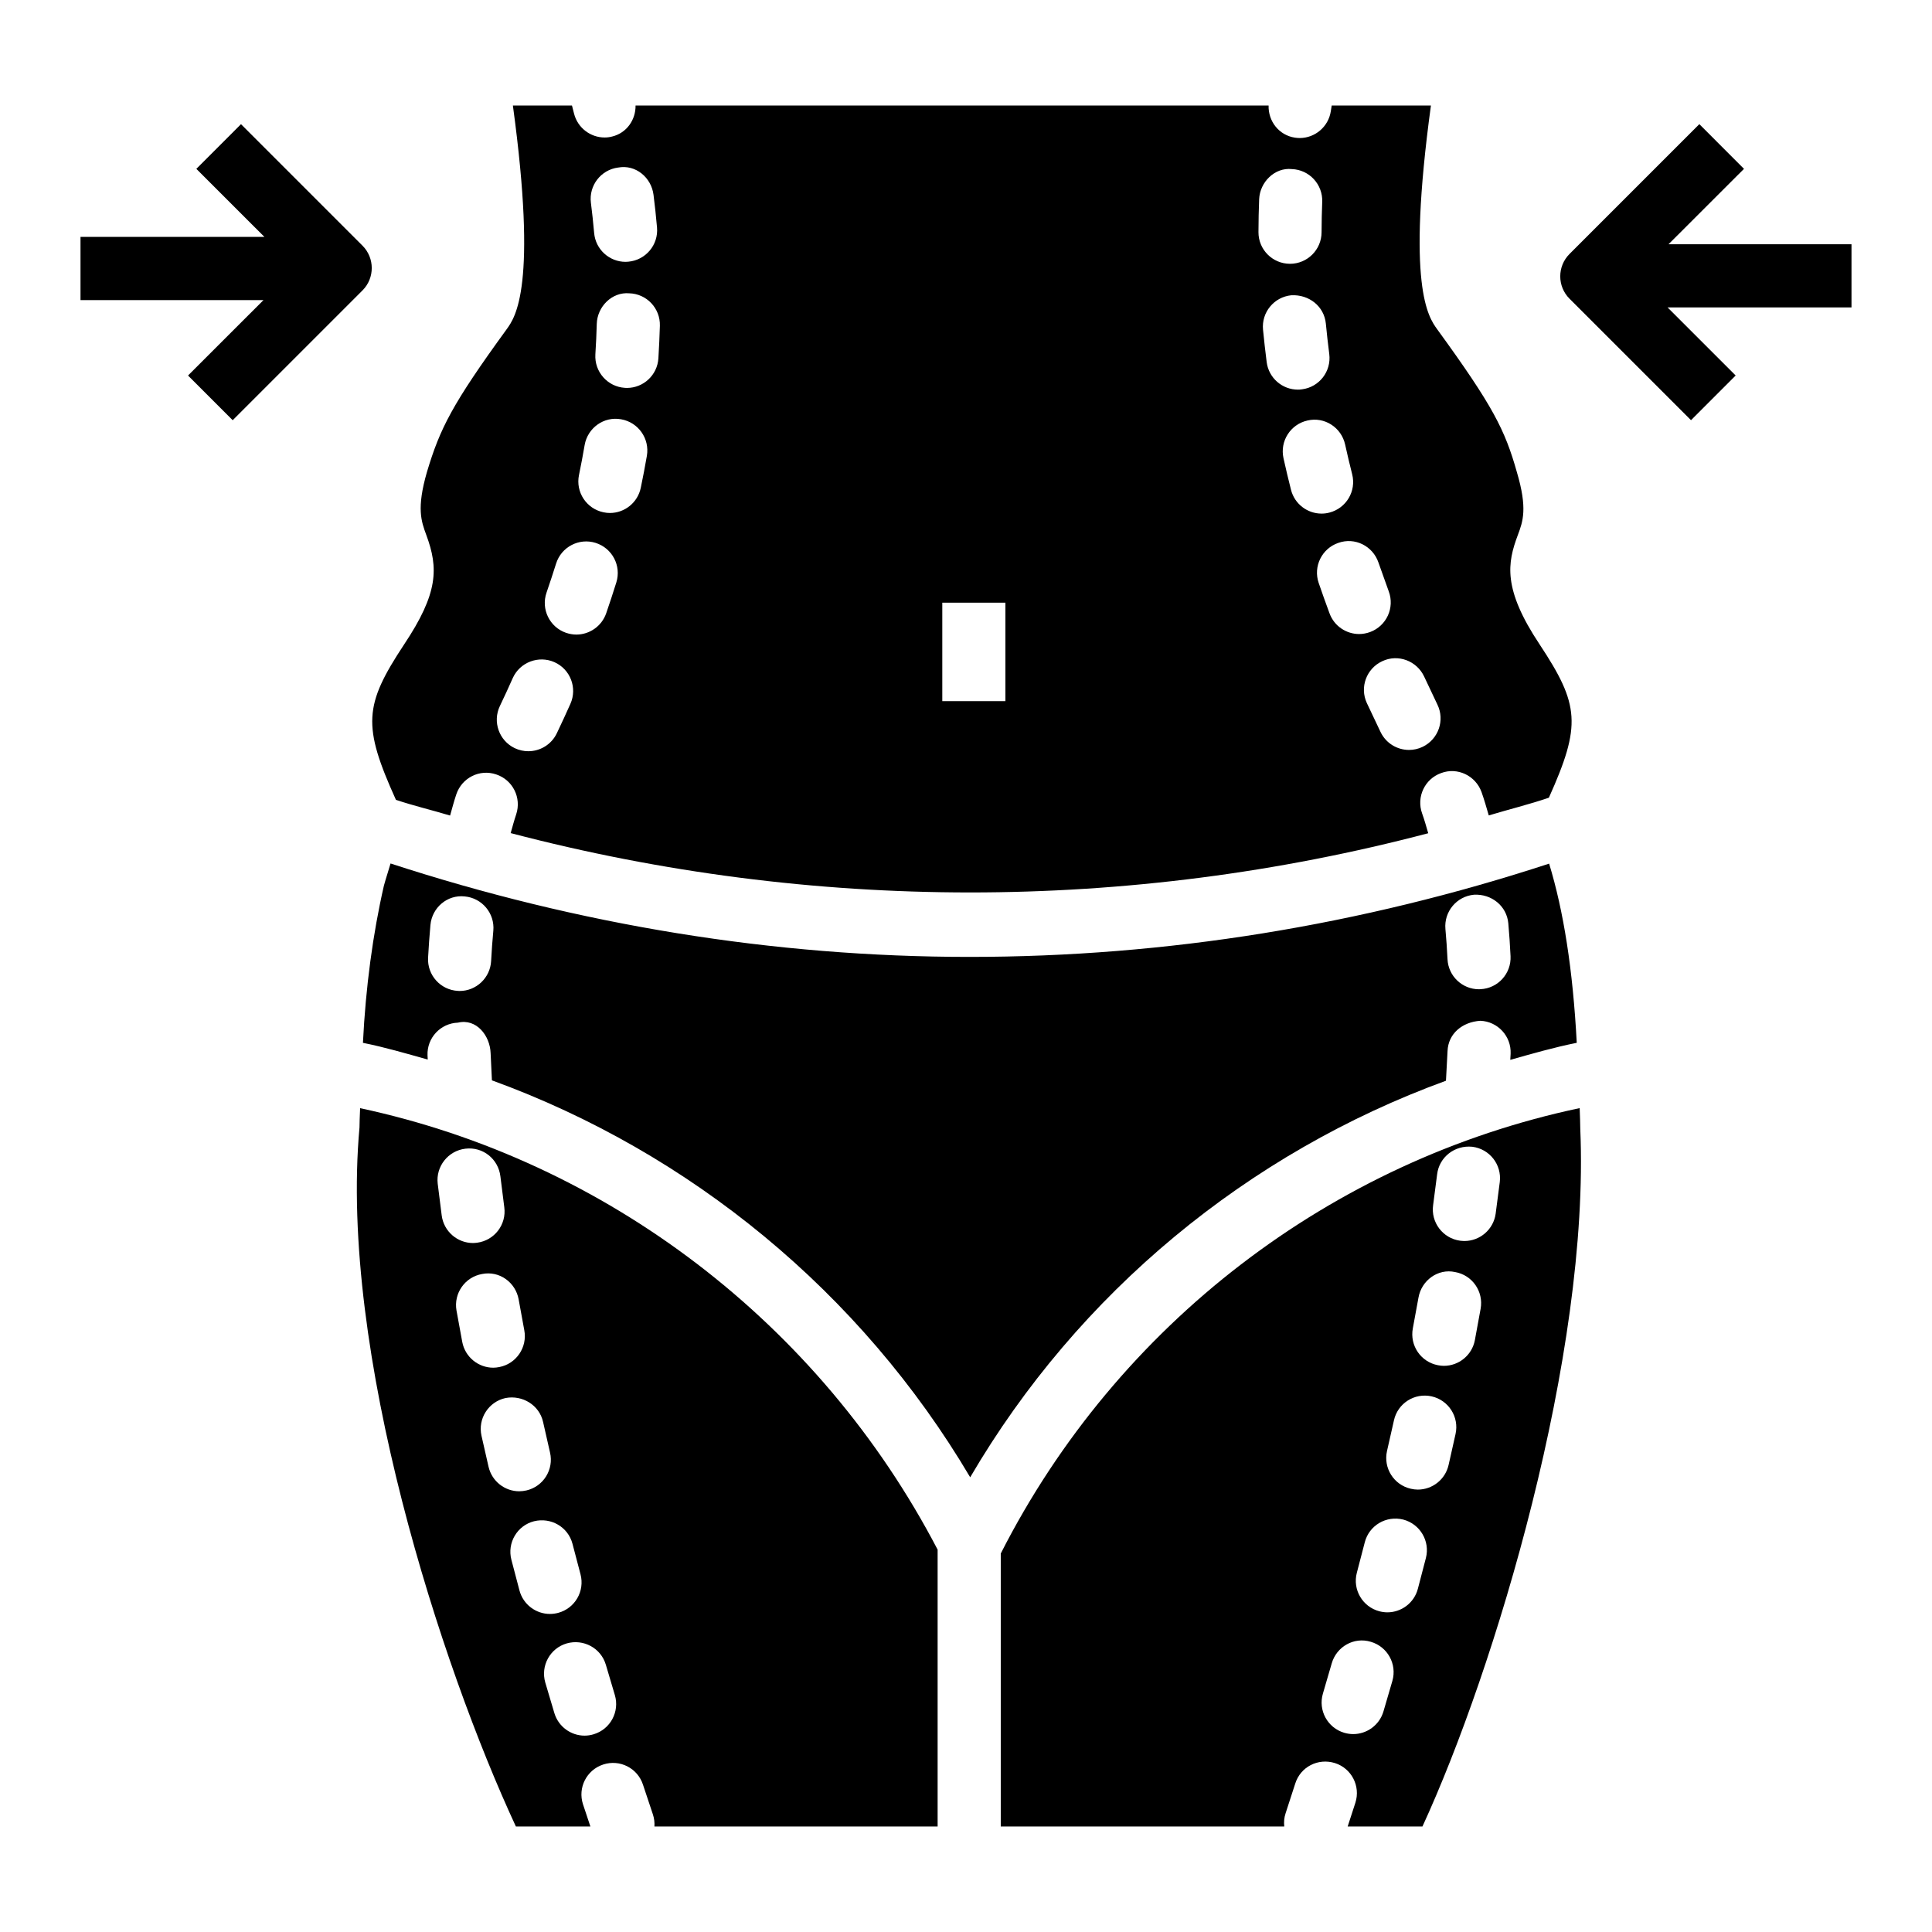
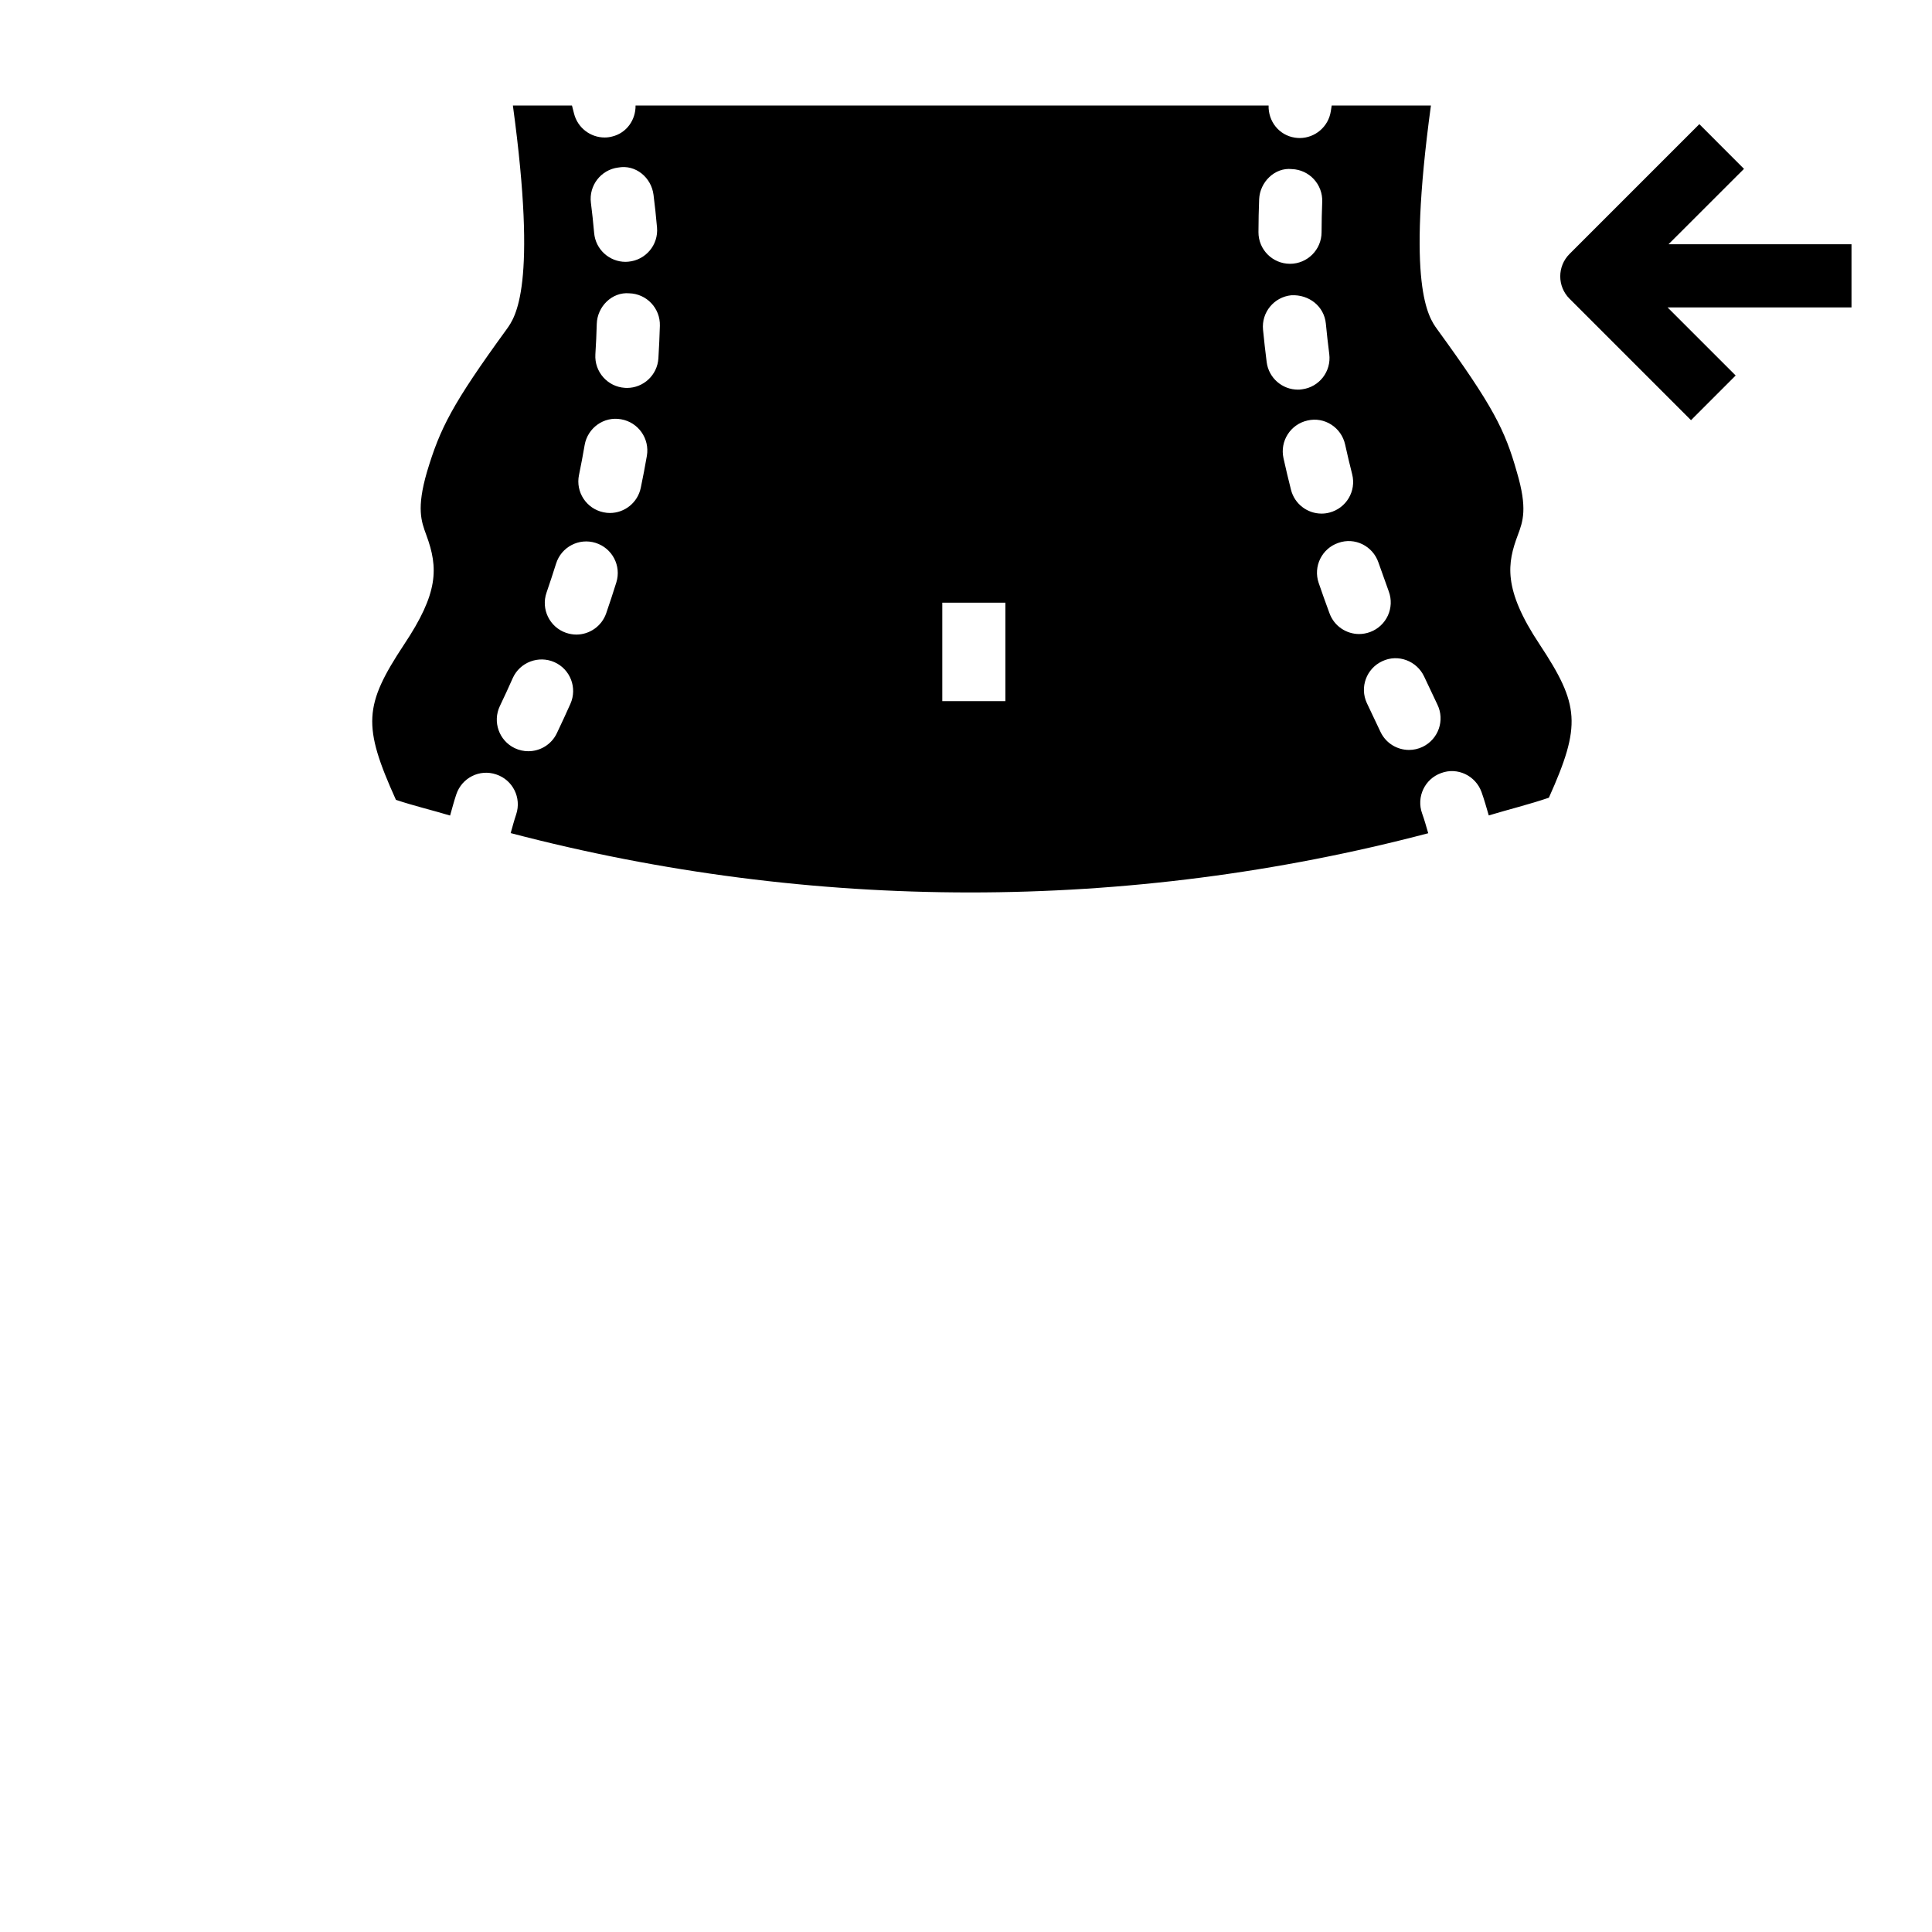
<svg xmlns="http://www.w3.org/2000/svg" viewBox="0 0 96 96">
  <g id="Layer_1" />
  <g id="Layer_2" />
  <g id="Layer_3" />
  <g id="Layer_4">
    <g>
-       <path d="m71.849 53.701.079-1.478c.035-.861.731-1.443 1.631-1.501.865.035 1.538.766 1.503 1.631-.004.101-.012.208-.017.31 1.093-.307 2.184-.623 3.303-.846-.193-3.65-.657-6.559-1.373-8.904-9.341 3.059-19.018 4.635-28.799 4.635-9.748 0-19.413-1.592-28.77-4.642-.107.371-.225.719-.329 1.097-.55 2.397-.908 5.062-1.043 7.815 1.091.219 2.154.531 3.22.831-.003-.071-.009-.144-.011-.214-.031-.865.646-1.589 1.512-1.62.917-.218 1.592.643 1.623 1.512l.065 1.355c9.845 3.584 18.329 10.527 23.765 19.724 5.376-9.19 13.813-16.122 23.641-19.705zm1.396-9.243c.873-.046 1.625.563 1.702 1.421.048.536.084 1.076.111 1.631.042.865-.625 1.601-1.491 1.642-.026 0-.052.004-.076.004-.832 0-1.525-.655-1.565-1.493-.025-.509-.059-1.011-.104-1.501-.077-.865.561-1.627 1.423-1.704zm-48.842 3.297c-.045.834-.737 1.486-1.565 1.486-.028 0-.057-.004-.085-.004-.865-.046-1.529-.785-1.482-1.65.03-.552.069-1.092.117-1.624.079-.865.838-1.516 1.705-1.42.862.08 1.498.842 1.42 1.704-.047.493-.082.995-.11 1.508z" />
-       <path d="m78.493 55.061c-12.315 2.606-22.971 10.731-28.766 22.133v13.563h14.087c-.023-.215-.007-.437.066-.655l.48-1.478c.261-.831 1.136-1.279 1.971-1.018.825.26 1.281 1.145 1.018 1.968l-.384 1.183h3.716c3.591-7.803 8.325-23.459 7.842-34.663-.002-.272-.015-.643-.03-1.033zm-9.306 28.459-.444 1.52c-.201.682-.826 1.126-1.503 1.126-.148 0-.297-.022-.445-.065-.831-.245-1.306-1.118-1.06-1.949l.437-1.497c.238-.835 1.107-1.329 1.94-1.076.833.241 1.314 1.107 1.075 1.941zm1.665-6.103-.399 1.528c-.185.705-.82 1.171-1.515 1.171-.132 0-.266-.019-.4-.053-.838-.222-1.338-1.08-1.117-1.914l.394-1.513c.216-.842 1.066-1.34 1.91-1.13.838.219 1.343 1.073 1.127 1.911zm1.473-6.161-.346 1.54c-.166.727-.812 1.221-1.528 1.221-.116 0-.232-.015-.349-.042-.845-.192-1.373-1.03-1.182-1.876l.345-1.524c.187-.847 1.023-1.378 1.87-1.191.845.188 1.379 1.026 1.19 1.872zm.96-4.663c-.143.75-.801 1.275-1.539 1.275-.098 0-.196-.011-.295-.031-.851-.161-1.41-.98-1.248-1.834l.281-1.528c.15-.85.964-1.455 1.819-1.267.853.149 1.421.965 1.269 1.819zm1.033-6.283c-.109.785-.781 1.355-1.551 1.355-.072 0-.145-.008-.218-.015-.859-.119-1.457-.912-1.338-1.769l.199-1.532c.104-.854.873-1.455 1.747-1.367.86.107 1.471.888 1.366 1.75z" />
-       <path d="m17.894 55.064c-.017.407-.031.762-.031.961-1.017 11.138 4.066 26.76 7.771 34.732h3.702l-.367-1.103c-.27-.823.18-1.708 1.003-1.976.824-.272 1.709.176 1.978 1.003l.49 1.47c.068.201.091.406.078.605h14.072v-13.755c-5.88-11.275-16.489-19.325-28.696-21.937zm4.055 5.338-.199-1.582c-.102-.857.513-1.638 1.373-1.742.88-.107 1.64.517 1.742 1.375l.193 1.535c.115.858-.487 1.646-1.346 1.761-.07.008-.141.016-.21.016-.774 0-1.447-.575-1.553-1.363zm1.021 6.283-.287-1.566c-.149-.854.42-1.666 1.273-1.815.86-.172 1.667.417 1.817 1.271l.278 1.52c.162.85-.395 1.673-1.245 1.834-.101.019-.2.031-.298.031-.736 0-1.394-.525-1.538-1.275zm1.306 6.199-.351-1.543c-.189-.847.346-1.685 1.191-1.873.839-.161 1.683.345 1.87 1.191l.345 1.52c.195.842-.33 1.685-1.174 1.88-.119.026-.238.042-.355.042-.713 0-1.358-.49-1.526-1.217zm1.536 6.145-.402-1.528c-.217-.838.286-1.697 1.125-1.911.841-.207 1.694.283 1.912 1.122l.398 1.513c.222.838-.276 1.696-1.114 1.918-.135.035-.27.053-.403.053-.695.001-1.33-.466-1.516-1.167zm3.689 7.145c-.15.046-.303.069-.453.069-.674 0-1.296-.44-1.501-1.118l-.452-1.52c-.242-.831.234-1.704 1.065-1.945.834-.237 1.703.233 1.946 1.065l.444 1.497c.25.826-.22 1.703-1.049 1.952z" />
      <path d="m22.365 40.524c.1-.355.195-.715.309-1.055.276-.819 1.159-1.271 1.985-.987.821.272 1.264 1.16.99 1.983-.101.302-.186.618-.274.931 14.973 3.928 30.674 3.934 45.593.007-.097-.334-.19-.67-.304-.984-.293-.816.13-1.715.945-2.006.812-.306 1.712.127 2.007.942.133.371.245.768.36 1.163.995-.3 2.001-.545 2.987-.88 1.621-3.607 1.521-4.618-.456-7.612-1.851-2.78-1.603-4.059-1.088-5.437.254-.678.492-1.317-.048-3.136-.592-2.095-1.182-3.274-3.96-7.095-.434-.601-1.535-2.125-.309-11.115h-4.93l-.044.28c-.117.777-.786 1.336-1.549 1.336-.078 0-.156-.008-.235-.019-.793-.12-1.33-.816-1.308-1.597h-31.455c.009.709-.439 1.362-1.157 1.539-.127.035-.255.05-.381.05-.702 0-1.342-.478-1.52-1.191l-.102-.398h-2.936c1.226 8.99.125 10.514-.305 11.111-2.715 3.733-3.315 4.928-3.966 7.102-.521 1.803-.283 2.447-.031 3.128.61 1.65.599 2.887-1.107 5.445-1.991 3.017-2.072 4.02-.402 7.715.889.298 1.796.511 2.691.78zm48.401-6.905.659 1.394c.377.777.05 1.715-.729 2.094-.22.107-.452.157-.682.157-.582 0-1.142-.325-1.413-.888l-.684-1.443c-.363-.785-.019-1.715.768-2.079.784-.372 1.717-.016 2.081.765zm-2.273-5.671.514 1.439c.302.816-.113 1.715-.925 2.018-.18.065-.364.1-.546.1-.636 0-1.236-.39-1.47-1.022-.19-.513-.371-1.018-.541-1.516-.281-.82.156-1.711.975-1.991.822-.295 1.712.153 1.993.972zm-1.655-5.862c.107.487.224.98.35 1.478.214.842-.295 1.693-1.134 1.907-.129.035-.259.05-.386.05-.701 0-1.339-.474-1.519-1.183-.134-.528-.259-1.053-.373-1.57-.187-.847.346-1.685 1.193-1.873.845-.199 1.682.345 1.869 1.191zm-.788-4.495c.11.862-.497 1.646-1.356 1.754-.068.012-.135.016-.201.016-.778 0-1.453-.579-1.553-1.371-.07-.548-.13-1.088-.181-1.608-.083-.862.548-1.627 1.41-1.711.876-.042 1.629.547 1.712 1.412.047.49.103.991.169 1.508zm-3.484-7.685c.033-.861.781-1.597 1.627-1.504.865.031 1.54.762 1.507 1.627-.018.478-.031.984-.032 1.513-.003.865-.705 1.566-1.568 1.566-.002 0-.004 0-.006 0-.866-.004-1.566-.708-1.562-1.574.001-.567.014-1.11.034-1.628zm-15.744 20.041h3.136v4.893h-3.136zm-14.107-12.141c-.052.831-.741 1.47-1.563 1.47-.034 0-.066-.004-.1-.004-.864-.053-1.522-.8-1.468-1.666.033-.517.056-1.018.069-1.512.025-.861.758-1.593 1.612-1.52.866.023 1.548.743 1.524 1.612-.015.524-.04 1.064-.074 1.62zm-1.996-9.481c.865-.161 1.645.494 1.754 1.355.066.513.124 1.057.174 1.623.076.865-.563 1.623-1.425 1.7-.047.004-.093.008-.139.008-.804 0-1.489-.617-1.56-1.432-.046-.528-.101-1.026-.161-1.501-.11-.857.499-1.646 1.357-1.753zm-1.949 15.278c.104-.505.197-1 .281-1.49.148-.85.956-1.436 1.812-1.279.854.149 1.426.961 1.28 1.815-.091.521-.19 1.053-.303 1.589-.154.742-.806 1.252-1.533 1.252-.106 0-.214-.011-.321-.035-.847-.175-1.392-1.006-1.216-1.852zm-1.614 5.846c.168-.487.326-.969.475-1.443.258-.827 1.139-1.29 1.965-1.03s1.287 1.137 1.029 1.964c-.158.505-.325 1.018-.504 1.535-.225.647-.833 1.057-1.483 1.057-.17 0-.343-.031-.513-.088-.817-.283-1.251-1.176-.969-1.995zm-2.317 5.632c.222-.463.435-.926.639-1.386.353-.789 1.284-1.141 2.07-.793.792.352 1.148 1.279.795 2.072-.215.482-.44.969-.675 1.462-.269.563-.831.892-1.416.892-.227 0-.458-.05-.676-.153-.78-.374-1.11-1.312-.737-2.094z" />
      <path d="m86.658 8.39-2.219-2.221-6.452 6.452c-.612.612-.612 1.608 0 2.22l6.038 6.038 2.219-2.221-3.382-3.381h9.138v-3.14h-9.092z" />
-       <path d="m18.013 12.208-6.038-6.038-2.219 2.22 3.382 3.381h-9.138v3.14h9.093l-3.75 3.748 2.219 2.221 6.452-6.452c.611-.612.611-1.608-.001-2.22z" />
    </g>
  </g>
</svg>